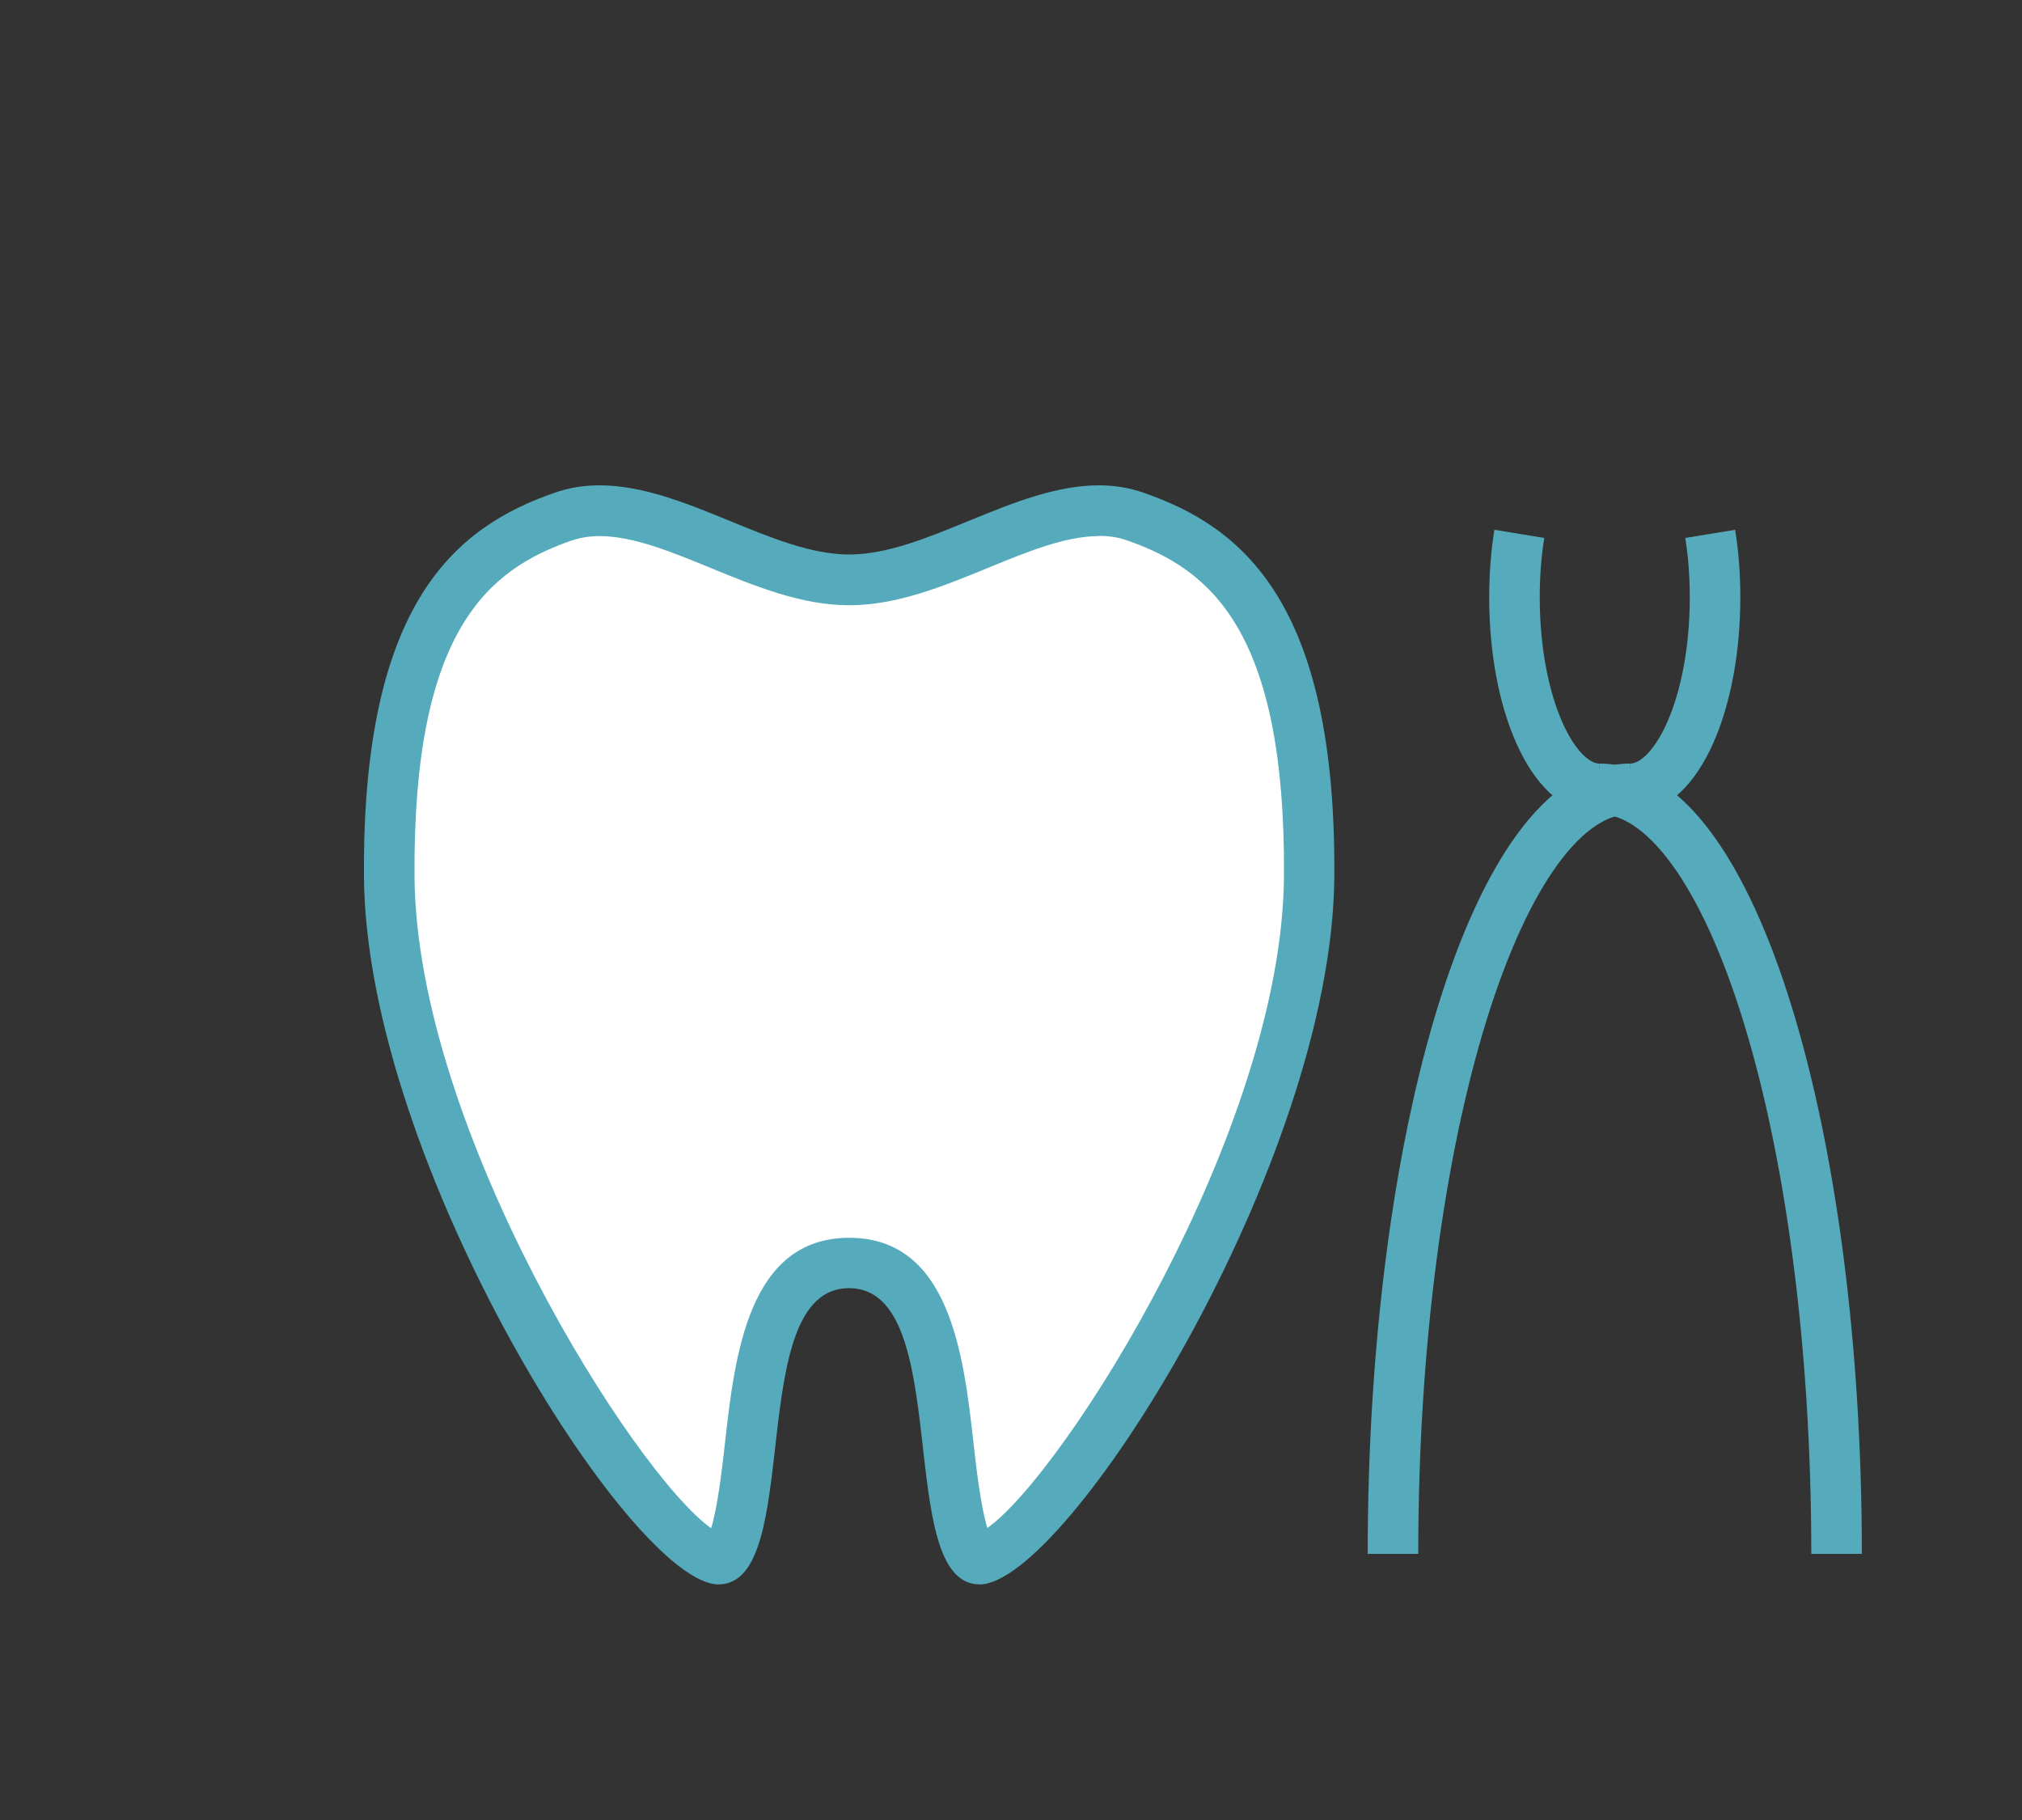
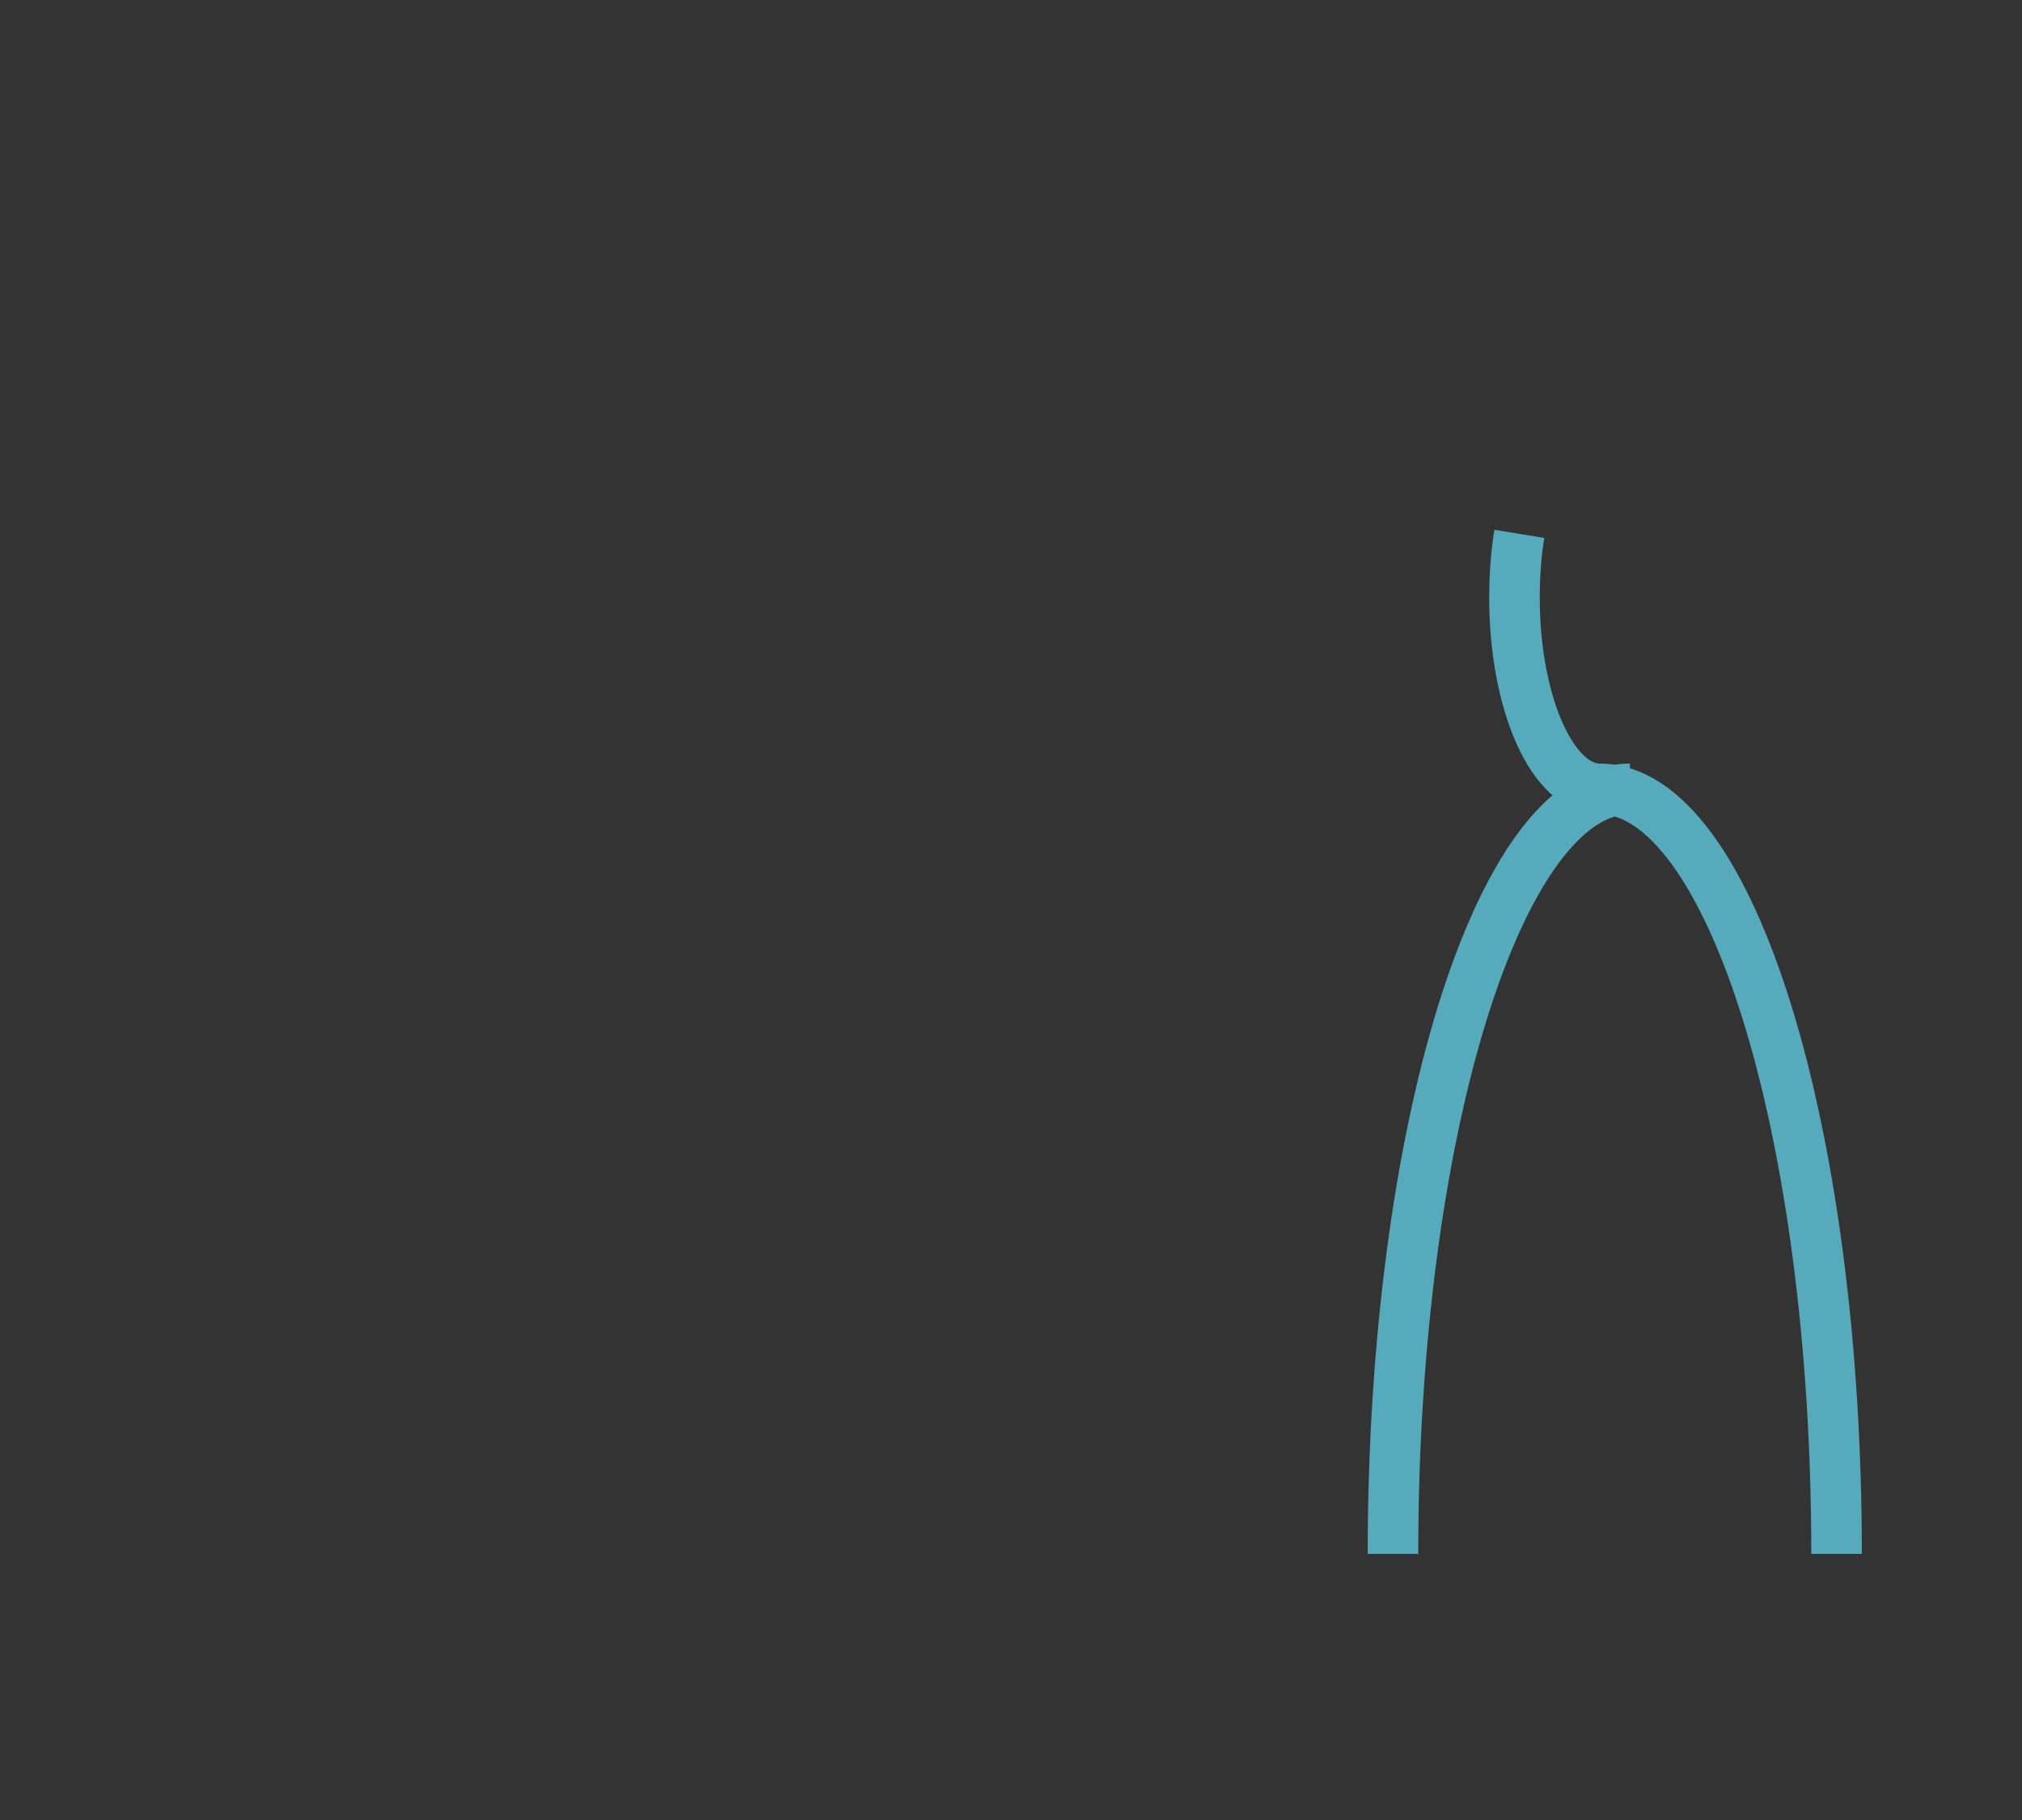
<svg xmlns="http://www.w3.org/2000/svg" width="100" height="90" viewBox="0 0 100 90" fill="none">
  <rect x="0" y="0" width="100" height="90" fill="#333333" stroke="none" />
  <g clip-path="url(#clip0_2502_404)">
-     <path d="M48.46 77.1C47.54 77.1 47.14 73.56 46.9 71.44C46.42 67.23 45.88 62.45 42 62.45C38.12 62.45 37.58 67.22 37.1 71.44C36.86 73.56 36.46 77.1 35.54 77.1C34.56 77.1 30.72 73.62 26.3 65.57C21.93 57.62 19.3 49.32 19.25 43.36C19.15 30.33 23.53 27.04 27.83 25.55C28.4 25.35 29 25.25 29.65 25.25C31.56 25.25 33.64 26.1 35.65 26.93C37.74 27.79 39.89 28.67 42 28.67C44.11 28.67 46.26 27.79 48.35 26.93C50.36 26.1 52.45 25.25 54.35 25.25C55 25.25 55.6 25.35 56.17 25.55C60.47 27.05 64.85 30.34 64.75 43.36C64.7 49.32 62.07 57.62 57.71 65.57C53.29 73.62 49.45 77.1 48.47 77.1H48.46Z" fill="white" />
-     <path d="M54.35 26.5C54.86 26.5 55.32 26.57 55.76 26.73C59.83 28.15 63.59 31.15 63.5 43.35C63.4 55.87 52.63 72.88 48.83 75.56C48.51 74.54 48.28 72.58 48.14 71.31C47.66 67.05 46.99 61.21 42 61.21C37.01 61.21 36.34 67.04 35.86 71.31C35.72 72.58 35.49 74.54 35.17 75.57C31.38 72.89 20.6 55.88 20.5 43.36C20.41 31.16 24.16 28.16 28.24 26.74C28.68 26.59 29.14 26.51 29.65 26.51C31.31 26.51 33.19 27.28 35.18 28.1C37.38 29 39.65 29.93 42 29.93C44.35 29.93 46.62 29 48.82 28.1C50.81 27.28 52.69 26.51 54.35 26.51M54.35 24C50.15 24 45.81 27.42 42 27.42C38.19 27.42 33.85 24 29.65 24C28.9 24 28.15 24.11 27.42 24.37C22.55 26.06 17.9 29.79 18 43.37C18.11 57.53 31.24 78.35 35.53 78.35C39.82 78.35 36.74 63.7 41.99 63.7C47.24 63.7 44.16 78.35 48.45 78.35C52.74 78.35 65.88 57.52 65.99 43.37C66.09 29.79 61.44 26.06 56.57 24.37C55.83 24.11 55.09 24 54.34 24L54.35 24Z" fill="#55ABBB" />
    <path d="M79.109 39.01C85.589 39.01 90.829 55.95 90.829 76.84" stroke="#55ABBB" stroke-width="2.5" stroke-miterlimit="10" />
    <path d="M79.11 39.01C76.78 39.01 74.9 34.78 74.9 29.55C74.9 28.44 74.98 27.38 75.14 26.4" stroke="#55ABBB" stroke-width="2.5" stroke-miterlimit="10" />
    <path d="M80.611 39.01C74.131 39.01 68.891 55.95 68.891 76.84" stroke="#55ABBB" stroke-width="2.5" stroke-miterlimit="10" />
-     <path d="M80.609 39.01C82.939 39.01 84.819 34.78 84.819 29.55C84.819 28.44 84.739 27.38 84.579 26.4" stroke="#55ABBB" stroke-width="2.5" stroke-miterlimit="10" />
  </g>
  <defs>
    <clipPath id="clip0_2502_404">
      <rect width="74.09" height="54.35" fill="white" transform="translate(18 24)" />
    </clipPath>
  </defs>
</svg>